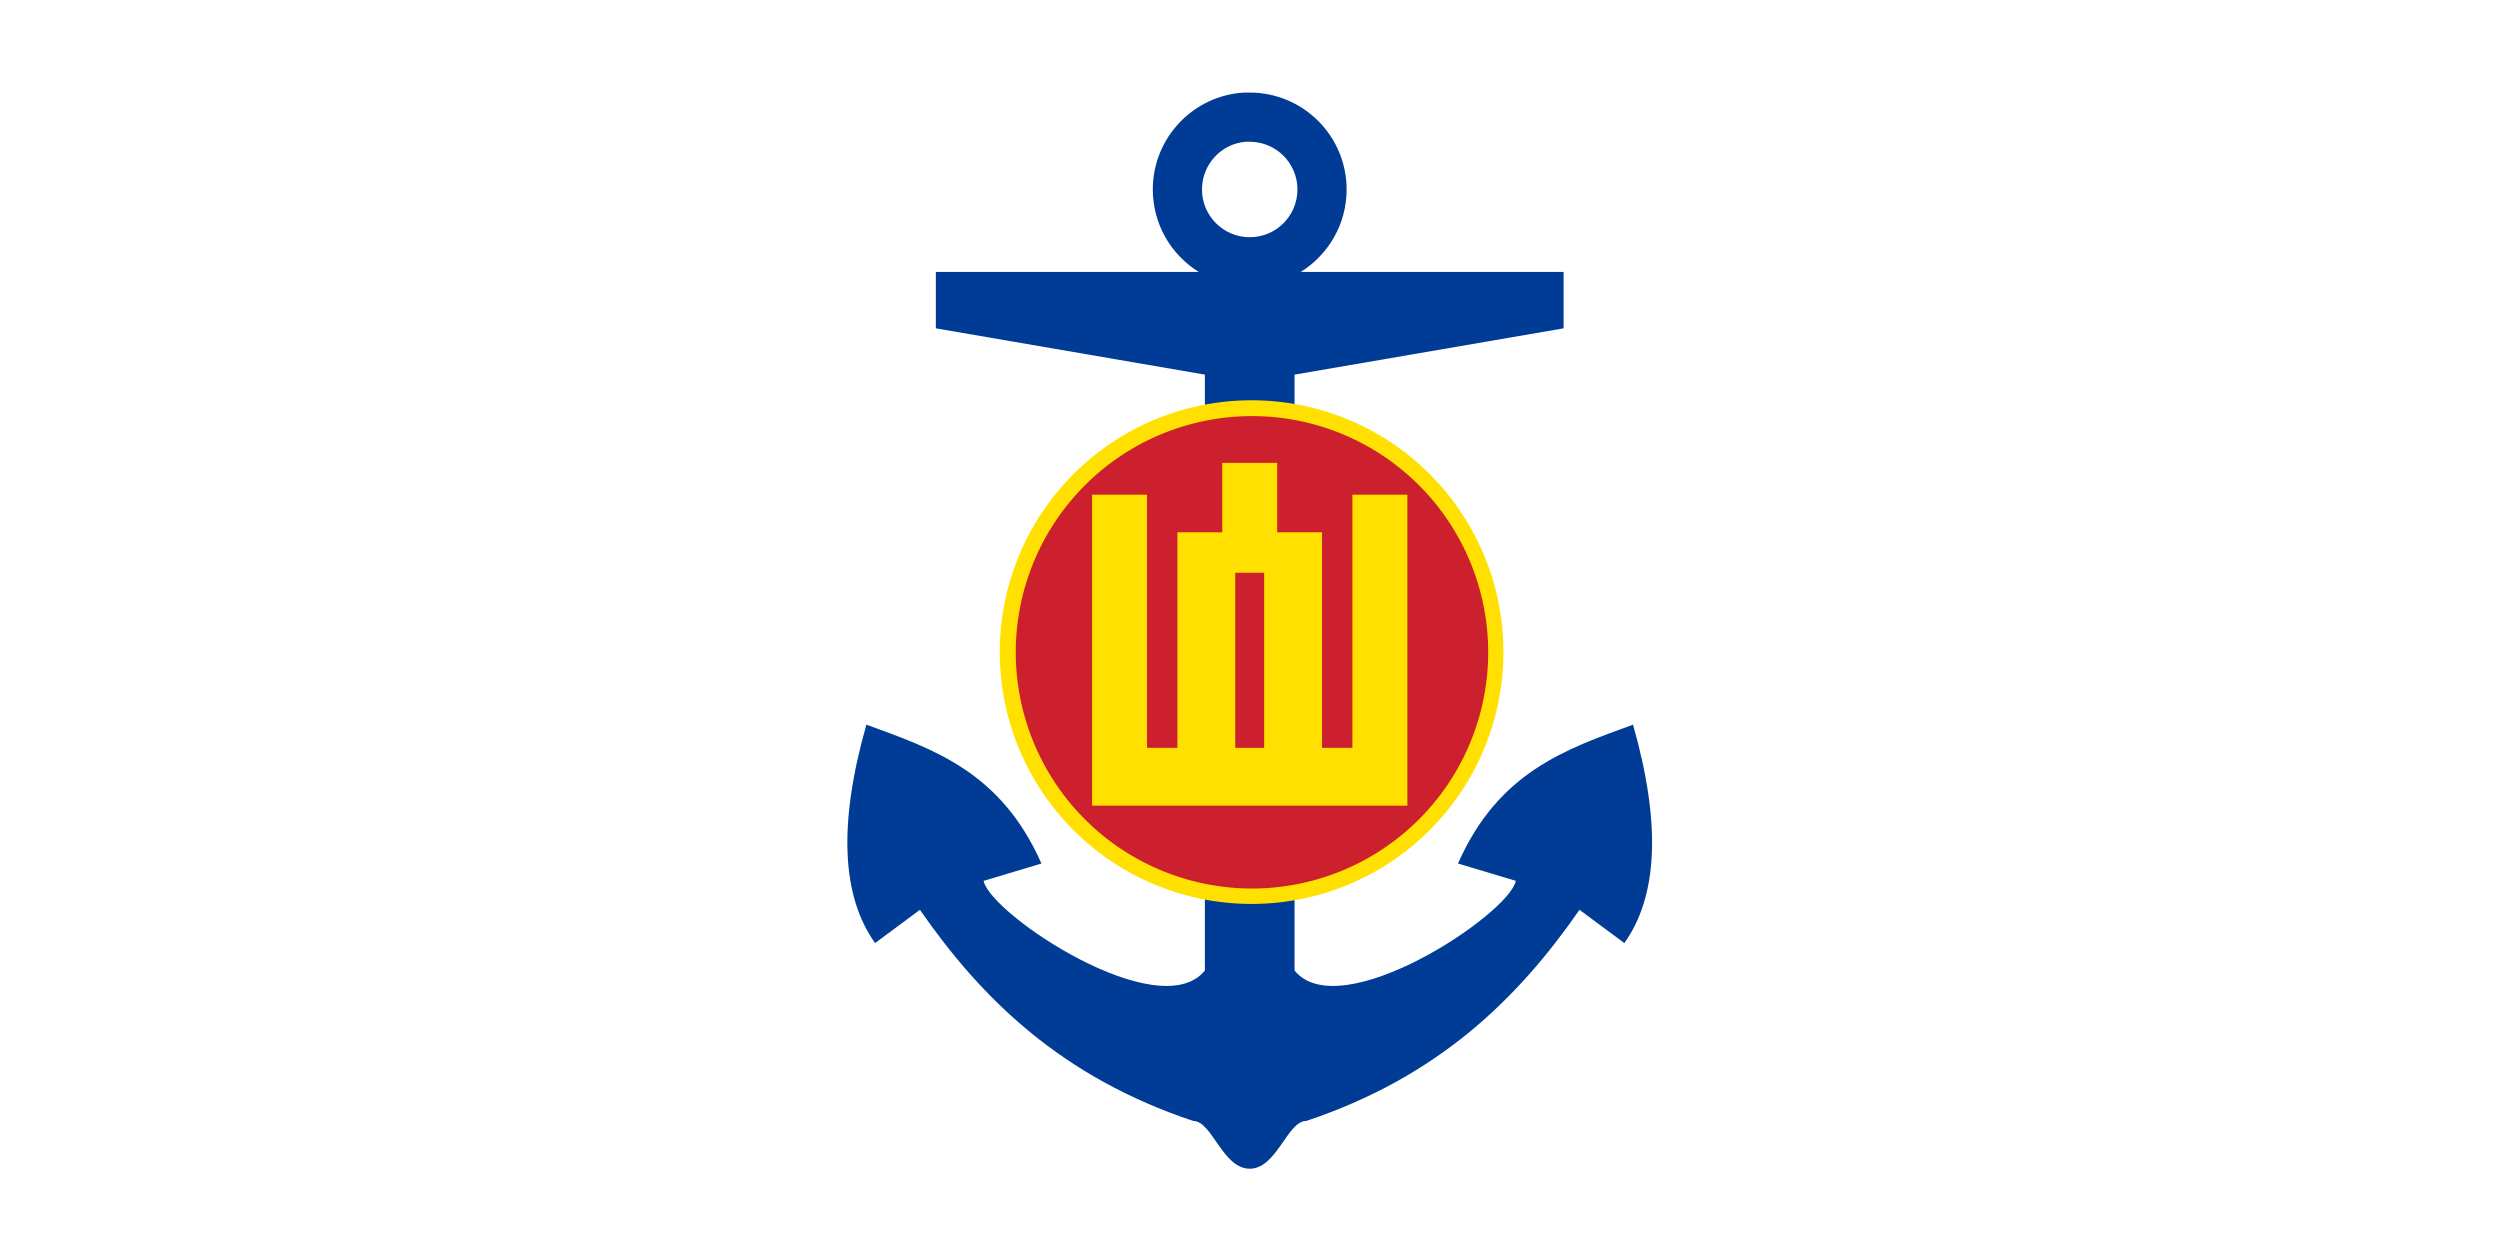
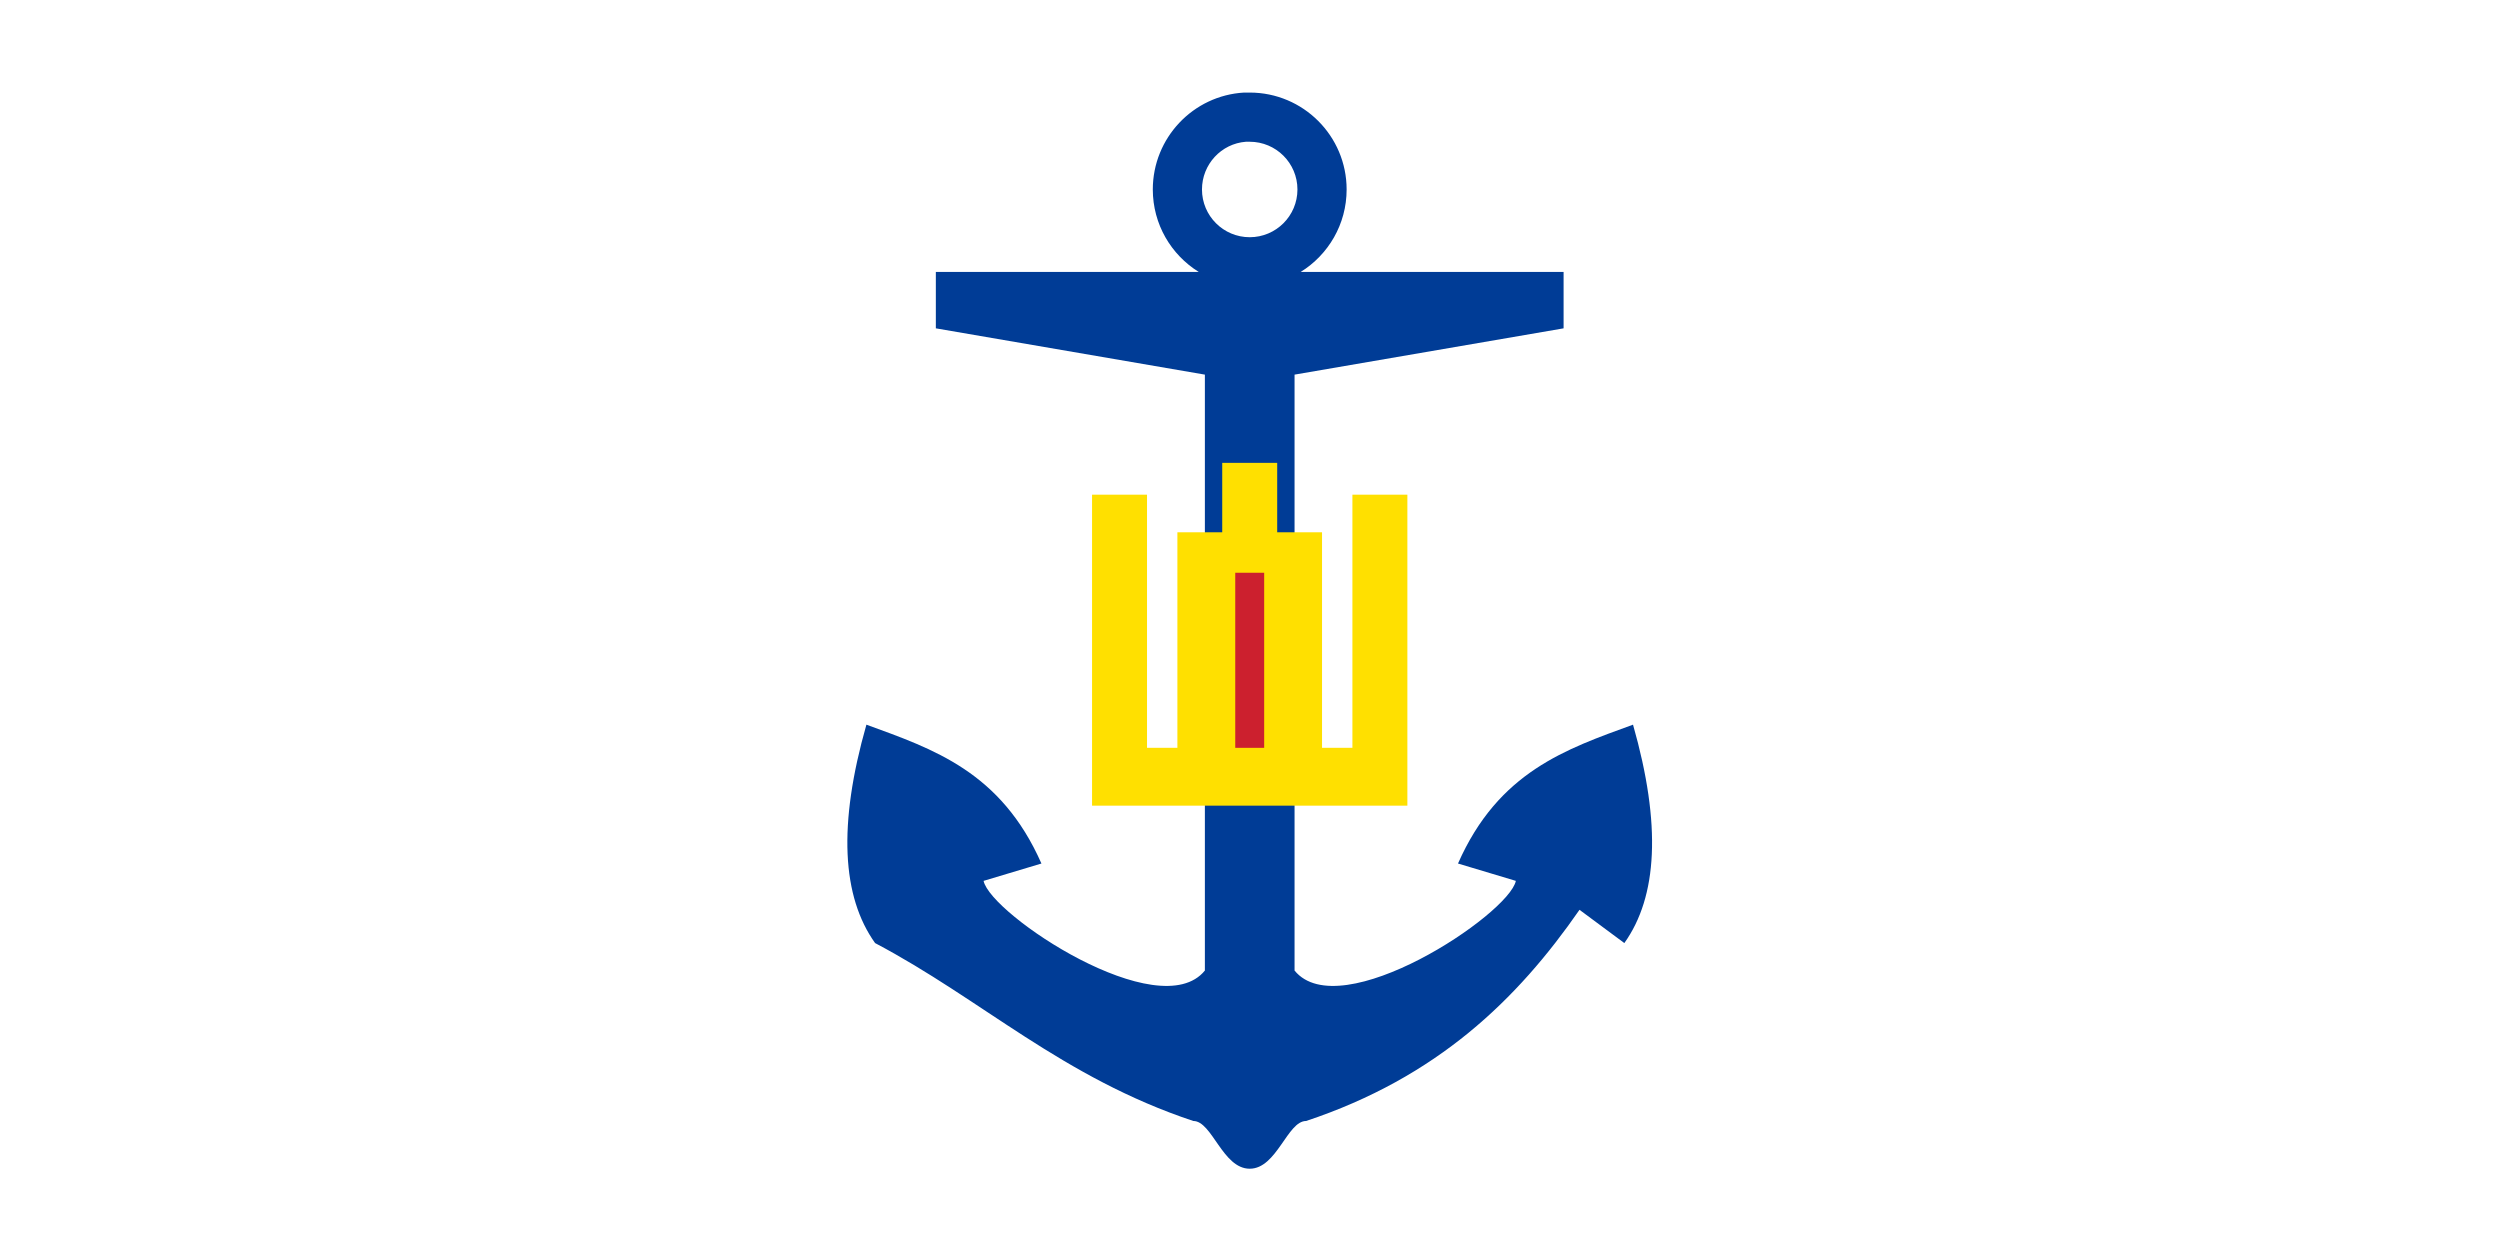
<svg xmlns="http://www.w3.org/2000/svg" xmlns:ns1="http://sodipodi.sourceforge.net/DTD/sodipodi-0.dtd" xmlns:ns2="http://www.inkscape.org/namespaces/inkscape" width="700" height="350" id="svg2" ns1:version="0.32" ns2:version="0.92.2 (5c3e80d, 2017-08-06)" version="1.0" ns1:docname="Naval_Jack_of_Lithuania_(1992–2004).svg">
  <defs id="defs4" />
  <ns1:namedview id="base" pagecolor="#ffffff" bordercolor="#666666" borderopacity="1.0" ns2:pageopacity="0.0" ns2:pageshadow="2" ns2:zoom="0.67175144" ns2:cx="-15.136462" ns2:cy="101.16347" ns2:document-units="px" ns2:current-layer="layer1" ns2:window-width="1920" ns2:window-height="1057" ns2:window-x="-8" ns2:window-y="-8" showgrid="false" ns2:grid-bbox="false" ns2:window-maximized="1">
    <ns2:grid id="GridFromPre046Settings" type="xygrid" originx="0" originy="0" spacingx="24" spacingy="24" color="#0000ff" empcolor="#0000ff" opacity="0.2" empopacity="0.4" empspacing="3" />
  </ns1:namedview>
  <g ns2:label="Layer 1" ns2:groupmode="layer" id="layer1">
    <rect style="opacity:1;fill:#ffffff;fill-opacity:1;fill-rule:evenodd;stroke:none;stroke-width:1;stroke-linecap:square;stroke-linejoin:miter;stroke-miterlimit:4;stroke-dasharray:none;stroke-dashoffset:1;stroke-opacity:1" id="rect2308" width="700" height="350" x="0" y="-2.8421709e-014" />
    <g id="g1577" transform="scale(1.62,1.62)">
-       <path id="path2281" d="M 215.031,16 C 206.232,16.499 199.25,23.827 199.25,32.75 C 199.25,38.764 202.424,44.045 207.188,47 L 161.75,47 L 161.75,56.75 L 208.25,64.75 L 208.25,167.75 C 200.376,177.408 171.222,158.081 170,152.25 L 180,149.25 C 172.989,133.351 161.303,129.471 149.75,125.25 C 144.805,142.598 145.529,154.985 151.25,163 L 159,157.25 C 169.744,172.754 183.572,186.202 206.25,193.75 C 209.501,193.75 211.306,202 216,202 C 220.694,202 222.499,193.75 225.75,193.75 C 248.428,186.202 262.256,172.754 273,157.25 L 280.75,163 C 286.471,154.985 287.195,142.598 282.25,125.25 C 270.697,129.471 259.011,133.351 252,149.25 L 262,152.25 C 260.778,158.081 231.624,177.408 223.75,167.75 L 223.75,64.75 L 270.25,56.75 L 270.25,47 L 224.812,47 C 229.576,44.045 232.75,38.764 232.75,32.75 C 232.75,23.504 225.246,16 216,16 C 215.783,16 215.558,15.992 215.344,16 C 215.239,16.004 215.136,15.994 215.031,16 z M 215.344,24.5 C 215.411,24.495 215.494,24.503 215.562,24.5 C 215.703,24.493 215.858,24.5 216,24.5 C 220.554,24.5 224.25,28.196 224.25,32.75 C 224.25,37.304 220.554,41 216,41 C 211.446,41 207.75,37.304 207.75,32.75 C 207.75,28.407 211.083,24.821 215.344,24.5 z " style="fill:#003c96;fill-opacity:1;fill-rule:evenodd;stroke:none;stroke-width:1px;stroke-linecap:butt;stroke-linejoin:miter;stroke-opacity:1" />
-       <path d="M 259.85,112.71 A 43.525,43.525 0 0 1 216.325,156.235 43.525,43.525 0 0 1 172.8,112.71 43.525,43.525 0 0 1 216.325,69.185 43.525,43.525 0 0 1 259.85,112.71 Z" ns1:ry="43.524811" ns1:rx="43.524811" ns1:cy="112.70978" ns1:cx="216.32481" id="path2272" style="opacity:1;fill:#ffe000;fill-opacity:1;fill-rule:evenodd;stroke:none;stroke-width:0.5;stroke-linecap:square;stroke-linejoin:miter;stroke-miterlimit:4;stroke-dasharray:none;stroke-dashoffset:1;stroke-opacity:1" ns1:type="arc" />
-       <path transform="matrix(0.938,0,0,0.938,13.478,7.022)" ns1:type="arc" style="opacity:1;fill:#cc202e;fill-opacity:1;fill-rule:evenodd;stroke:none;stroke-width:0.5;stroke-linecap:square;stroke-linejoin:miter;stroke-miterlimit:4;stroke-dasharray:none;stroke-dashoffset:1;stroke-opacity:1" id="path2274" ns1:cx="216.32481" ns1:cy="112.70978" ns1:rx="43.524811" ns1:ry="43.524811" d="M 259.85,112.71 A 43.525,43.525 0 0 1 216.325,156.235 43.525,43.525 0 0 1 172.8,112.71 43.525,43.525 0 0 1 216.325,69.185 43.525,43.525 0 0 1 259.85,112.71 Z" />
+       <path id="path2281" d="M 215.031,16 C 206.232,16.499 199.25,23.827 199.25,32.75 C 199.25,38.764 202.424,44.045 207.188,47 L 161.75,47 L 161.75,56.75 L 208.25,64.75 L 208.25,167.75 C 200.376,177.408 171.222,158.081 170,152.25 L 180,149.25 C 172.989,133.351 161.303,129.471 149.75,125.25 C 144.805,142.598 145.529,154.985 151.25,163 C 169.744,172.754 183.572,186.202 206.25,193.75 C 209.501,193.75 211.306,202 216,202 C 220.694,202 222.499,193.75 225.75,193.75 C 248.428,186.202 262.256,172.754 273,157.25 L 280.75,163 C 286.471,154.985 287.195,142.598 282.25,125.25 C 270.697,129.471 259.011,133.351 252,149.25 L 262,152.25 C 260.778,158.081 231.624,177.408 223.75,167.75 L 223.75,64.75 L 270.25,56.75 L 270.25,47 L 224.812,47 C 229.576,44.045 232.75,38.764 232.75,32.75 C 232.75,23.504 225.246,16 216,16 C 215.783,16 215.558,15.992 215.344,16 C 215.239,16.004 215.136,15.994 215.031,16 z M 215.344,24.5 C 215.411,24.495 215.494,24.503 215.562,24.5 C 215.703,24.493 215.858,24.5 216,24.5 C 220.554,24.5 224.25,28.196 224.25,32.75 C 224.25,37.304 220.554,41 216,41 C 211.446,41 207.75,37.304 207.75,32.75 C 207.75,28.407 211.083,24.821 215.344,24.5 z " style="fill:#003c96;fill-opacity:1;fill-rule:evenodd;stroke:none;stroke-width:1px;stroke-linecap:butt;stroke-linejoin:miter;stroke-opacity:1" />
      <path ns1:nodetypes="ccccccccccccccccc" d="M 188.75,139.25 L 188.75,85.5 L 198.25,85.5 L 198.25,129.25 L 203.5,129.25 L 203.5,92 L 211.25,92 L 211.25,80 L 220.75,80 L 220.75,92 L 228.5,92 L 228.5,129.25 L 233.75,129.25 L 233.75,85.5 L 243.25,85.5 L 243.25,139.25 L 188.75,139.25 z " style="fill:#ffe000;fill-opacity:1;fill-rule:evenodd;stroke:none;stroke-width:1px;stroke-linecap:butt;stroke-linejoin:miter;stroke-opacity:1" id="path2290" />
      <rect y="98.994" x="213.5" height="30.262" width="5" id="rect2288" style="opacity:1;fill:#cc202e;fill-opacity:1;fill-rule:evenodd;stroke:none;stroke-width:1;stroke-linecap:square;stroke-linejoin:miter;stroke-miterlimit:4;stroke-dasharray:none;stroke-dashoffset:1;stroke-opacity:1" />
    </g>
  </g>
</svg>